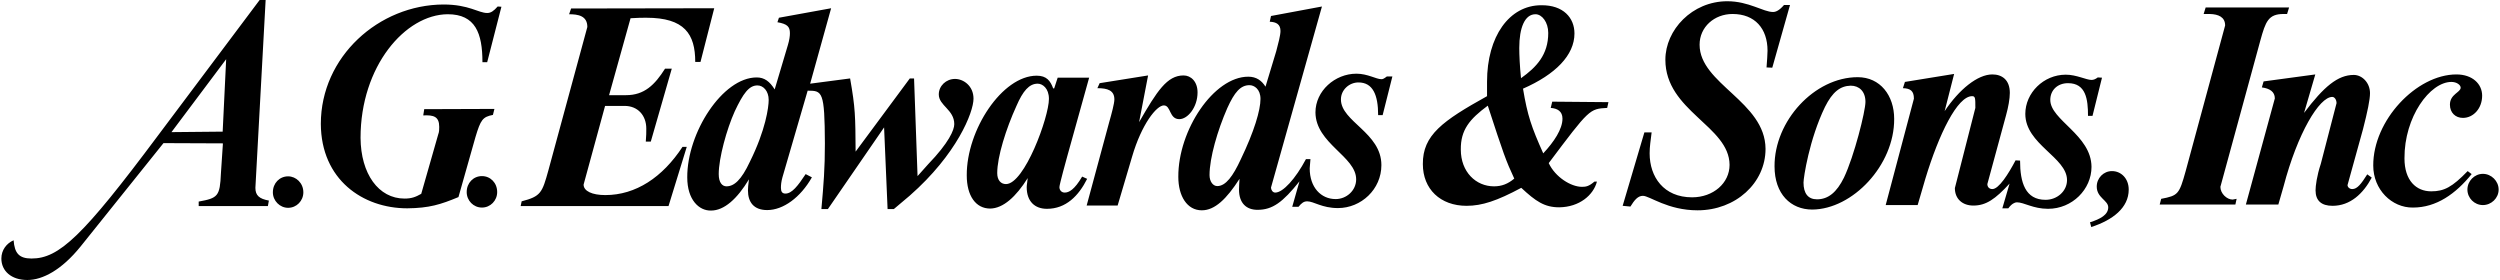
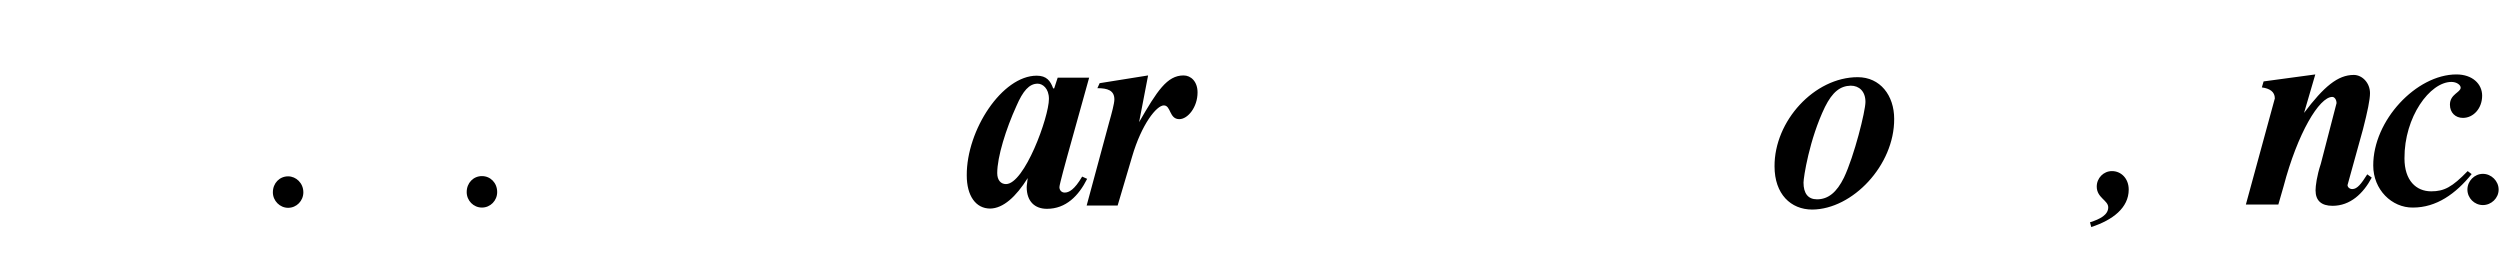
<svg xmlns="http://www.w3.org/2000/svg" width="2500" height="280" viewBox="0 0 719.855 80.712">
  <g fill-rule="evenodd" clip-rule="evenodd">
-     <path d="M215.496 51.696c-3.384 5.616-7.128 9-10.944 9-3.456.072-6.84-3.096-6.84-9.576-.072-12.816 10.152-28.8 20.016-28.8 2.232 0 3.744 1.152 5.184 3.456l3.816-12.816c.432-1.44.576-2.592.576-3.384 0-1.872-.72-2.664-3.6-3.168l.432-1.296 15.048-2.736-6.048 21.744 11.52-1.512c1.512 8.64 1.512 10.728 1.584 21.096l15.624-21.096h1.224l1.008 28.152 3.024-3.385c6.048-6.264 7.56-9.936 7.56-11.592 0-4.176-4.464-5.328-4.464-8.568 0-2.448 2.088-4.464 4.68-4.464 2.448 0 5.328 2.016 5.328 5.688 0 3.96-4.824 16.056-18.36 27.936l-4.608 3.889h-1.8l-1.008-23.544-16.2 23.544h-1.872c.648-7.345 1.008-11.593 1.008-18.937-.072-15.048-.72-15.192-4.968-15.192l-7.272 24.984c-.36 1.296-.432 2.232-.432 3.024 0 1.079.36 1.655 1.296 1.655 1.872 0 3.6-2.231 5.832-5.615l1.8.936c-3.312 5.832-8.28 9.432-12.888 9.432-3.888 0-5.544-2.304-5.544-5.688 0-.575.072-1.655.288-3.167zm5.688-22.896c0-2.52-1.512-4.176-3.24-4.176-2.448 0-4.104 2.304-6.552 7.488-2.304 5.112-4.608 13.464-4.608 18.072 0 2.447 1.008 3.527 2.232 3.527 2.16 0 4.248-1.728 6.768-7.128 4.536-9.143 5.4-15.695 5.4-17.783zM3.528 69.265c.288 3.672 1.512 5.256 5.184 5.256 7.92 0 14.76-6.408 36.36-35.353L74.448 0h1.729l-2.952 54.145c0 2.231 1.152 3.168 3.888 3.672l-.289 1.583H56.88v-1.296c5.544-1.008 6.12-1.513 6.408-8.137l.576-8.64-17.136-.072-23.904 29.809c-5.472 6.768-10.944 9.647-15.336 9.647C2.88 80.712 0 78.12 0 74.521c0-2.449 1.512-4.393 3.528-5.256zM64.8 17.064L49.032 38.088l14.76-.144 1.008-20.88zM543.168 59.112h9.217l2.23-7.632c3.889-12.816 9.217-23.76 13.465-23.76.936 0 .936.576.936 3.384l-5.904 23.111c0 3.168 2.232 5.04 5.328 5.04 3.672 0 6.336-1.872 10.441-6.336l-2.088 7.128h1.727c.938-1.296 1.873-1.728 2.449-1.728 2.088 0 4.68 1.872 9 1.872 6.982 0 12.527-5.616 12.527-12.096-.072-9.217-11.881-13.464-11.881-19.296 0-2.808 2.088-4.824 5.113-4.824 5.184 0 5.76 4.68 5.76 9.432h1.295l2.736-11.016-1.223-.072c-.648.504-1.225.72-1.801.72-1.512 0-4.32-1.512-7.416-1.512-6.408 0-11.664 5.256-11.664 11.304 0 8.784 12.023 12.528 12.023 19.08 0 3.168-2.807 5.688-6.191 5.688-5.832 0-7.344-4.969-7.344-11.305l-1.297-.072c-2.088 3.961-4.824 8.28-6.695 8.28-.863 0-1.439-.575-1.439-1.439l5.4-19.872c.646-2.304 1.078-4.752 1.078-6.408 0-3.744-2.23-5.328-5.039-5.328-4.248 0-9.576 4.32-13.752 10.584l2.736-10.728-14.184 2.304-.576 1.8c2.16.072 3.168.792 3.168 3.024l-8.135 30.673zM356.904 51.552c-3.744 5.832-7.128 9.072-10.872 9.072-4.248 0-6.768-4.104-6.768-9.647-.072-13.464 10.224-28.872 20.16-28.872 2.377 0 3.889 1.152 4.969 2.88l3.096-10.224c.576-2.16 1.225-4.608 1.225-5.832 0-1.944-1.225-2.592-3.098-2.664l.361-1.656 14.688-2.736-14.688 52.2c0 .576.432 1.44 1.223 1.44 2.232 0 5.832-3.961 8.857-9.648h1.295c-.072 1.368-.215 2.088-.215 2.664 0 5.472 3.24 8.855 7.488 8.855 3.096 0 5.902-2.447 5.902-5.688 0-6.624-11.664-10.296-11.734-19.296 0-6.192 5.615-11.16 11.807-11.16 3.24 0 5.688 1.584 7.201 1.584.359 0 .646-.072 1.584-.792h1.584l-2.809 11.16h-1.297c0-5.832-1.512-9.432-5.688-9.432-2.592 0-5.039 2.088-5.039 4.896 0 6.408 11.664 9.576 11.664 18.936 0 6.984-5.832 12.385-12.529 12.385-4.607 0-6.984-1.944-8.855-1.944-.936 0-1.584.432-2.52 1.584h-1.801l2.088-7.344c-4.824 6.048-7.775 8.208-12.096 8.208-3.168 0-5.328-1.872-5.328-5.832.001-.937.073-1.873.145-3.097zm6.047-23.04c0-2.808-1.799-3.96-3.167-3.96-2.592 0-4.32 2.016-6.408 6.624-2.808 6.408-5.112 14.328-5.112 19.295 0 1.873 1.008 3.168 2.232 3.168 2.448 0 4.536-2.879 6.768-7.703 3.888-8.064 5.687-14.184 5.687-17.424zM149.688 59.4h42.624l5.256-17.064h-1.224c-5.76 8.784-13.464 13.896-22.248 13.896-3.816 0-6.264-1.152-6.264-3.024l6.192-22.68h5.616c3.816 0 6.264 2.736 6.264 6.552 0 1.008 0 2.088-.144 3.744h1.439l6.048-21.024h-1.944c-2.952 4.68-5.976 7.632-11.232 7.632h-4.896l6.191-22.176c1.872-.144 3.601-.144 4.536-.144 11.016 0 14.112 4.68 14.112 12.744h1.512l3.96-15.48-41.256.072-.576 1.656c2.592 0 5.256.432 5.256 3.672l-11.23 41.328c-1.8 6.479-2.16 7.487-7.704 8.928l-.288 1.368zM428.256 27.72v-4.176c0-13.032 6.408-22.032 15.625-22.032 6.406-.072 9.576 3.672 9.576 8.136 0 6.264-5.473 11.808-14.832 15.912 1.295 7.776 2.447 11.088 5.832 18.648C447.553 40.896 450 37.224 450 34.2c0-2.16-1.512-2.952-3.385-3.096l.434-1.8 16.199.144-.359 1.656c-5.113.288-5.113.288-16.848 15.912 1.871 4.031 6.406 6.84 9.574 6.84 1.152 0 2.018-.145 3.602-1.512h.719c-1.008 3.888-5.039 7.344-10.871 7.416-4.248 0-6.768-1.729-10.945-5.616-6.982 3.743-11.303 5.184-15.768 5.184-7.559 0-12.6-4.824-12.6-12.024-.072-8.352 5.687-12.456 18.504-19.584zm7.848 23.76c-2.447-5.257-3.096-7.128-7.631-21.024-5.256 3.888-7.848 6.984-7.777 12.672 0 6.408 4.32 10.584 9.576 10.584 2.232 0 4.033-.72 5.832-2.232zm1.441-37.656c0 1.944.143 5.328.504 8.712 4.463-3.168 7.848-6.768 7.848-13.032 0-3.096-1.801-5.399-3.672-5.399-3.096-.001-4.68 3.887-4.68 9.719zM121.032 55.872c-1.656.936-2.808 1.368-4.824 1.368-7.488 0-12.6-7.128-12.672-17.496 0-20.664 12.888-35.568 25.128-35.64 7.992 0 10.008 5.472 10.008 13.824h1.368l4.104-15.984-1.08-.072c-1.152 1.296-1.944 1.872-3.024 1.872-2.52 0-5.256-2.448-12.6-2.448-18.648.072-35.352 15.048-35.352 34.416.072 16.057 12.096 24.336 24.912 24.336 6.336-.071 9.576-1.08 14.76-3.24l4.896-17.279c1.512-5.04 2.088-5.832 5.04-6.408l.432-1.728-20.232.072-.288 1.8c2.952-.144 4.608.288 4.608 3.312 0 .72 0 1.44-.288 2.16l-4.896 17.135zM467.352 59.328l2.232.216c1.152-1.872 2.16-3.096 3.6-3.096 1.945 0 7.129 4.176 15.768 4.176 10.945 0 19.584-7.848 19.584-17.712-.07-13.608-19.008-18.72-19.008-30.024 0-5.112 4.248-8.856 9.504-8.856 6.408 0 10.08 4.176 10.08 10.584 0 1.08-.143 2.808-.287 4.824l1.656.072 5.111-18.072h-1.729c-1.295 1.512-2.303 2.016-3.168 2.016-2.807 0-6.982-3.096-13.176-3.096-10.152 0-17.855 8.28-17.855 16.848 0 14.832 18.432 19.08 18.504 30.312 0 5.256-4.68 9.359-10.801 9.359-8.207 0-12.238-5.903-12.238-12.672 0-2.016.287-3.6.574-6.048h-2.088l-6.263 21.169zM622.152 58.968h21.816l.359-1.655-1.152.216c-1.656 0-3.527-1.729-3.527-3.672l11.52-42.192c1.512-5.472 2.305-7.632 6.695-7.632h1.01l.574-1.872H635.4l-.576 1.872h1.801c2.447.072 4.391.864 4.391 3.312L629.641 49.32c-1.873 6.696-2.16 7.056-7.057 7.992l-.432 1.656z" />
    <path d="M646.992 58.968h9.359l1.512-5.256c4.033-15.336 10.297-25.776 14.041-25.776.648 0 1.225.792 1.225 1.8l-4.537 17.496c-1.152 3.456-1.512 6.407-1.512 7.632 0 3.023 1.729 4.464 4.896 4.464 5.111 0 8.855-3.528 11.303-8.136l-1.295-.937c-1.729 2.736-2.881 4.248-4.32 4.248-.791 0-1.367-.575-1.367-1.151l4.463-16.128c1.297-5.04 2.016-8.496 2.016-10.368 0-2.952-2.23-5.256-4.68-5.256-4.607 0-8.639 3.384-14.328 10.944l3.24-11.088-14.904 2.016-.504 1.728c2.232.288 3.744 1.224 3.744 3.168l-8.352 30.6zM295.848 51.336c-3.384 5.4-7.056 8.712-10.8 8.784-4.176 0-6.768-3.672-6.768-9.576-.072-13.104 10.224-28.728 20.16-28.728 2.88 0 3.96 1.512 4.752 3.672h.288l1.008-3.096h9.072l-6.336 22.752c-.216.792-2.232 8.063-2.232 8.784 0 .936.648 1.584 1.512 1.584 1.224 0 2.808-.793 5.04-4.608l1.44.647c-2.448 4.896-6.12 8.641-11.592 8.641-3.456 0-5.832-2.088-5.832-6.264 0-.72.216-1.512.288-2.592zm6.12-22.824c0-3.096-1.872-4.392-3.24-4.392-2.448 0-4.248 2.088-6.12 6.408-3.024 6.624-5.544 14.688-5.544 19.368 0 2.088 1.08 3.168 2.52 3.168 5.328 0 12.384-19.296 12.384-24.552zM511.129 47.952c-.072-13.104 11.52-25.704 23.975-25.704 6.48 0 10.512 5.256 10.512 12.024.072 13.392-12.023 26.063-23.615 26.136-6.192 0-10.872-4.464-10.872-12.456zm14.543-17.136c-4.535 9.359-6.191 20.376-6.191 21.815 0 3.097 1.295 4.824 3.887 4.824 3.24 0 5.689-2.016 7.777-6.264 2.951-6.192 6.191-19.152 6.191-21.816 0-3.024-1.801-4.68-4.248-4.68-3.024.073-5.256 1.801-7.416 6.121zM312.84 59.256h8.928l4.176-14.111c2.736-9.36 7.056-14.76 9.144-14.76s1.512 3.96 4.464 3.96c2.448 0 5.256-3.456 5.256-7.704 0-3.096-1.872-4.896-4.032-4.896-4.752 0-7.632 4.464-12.816 13.464l2.592-13.464-13.968 2.232-.648 1.44c2.952 0 4.896.648 4.896 3.24 0 1.152-.792 4.104-1.512 6.624l-6.48 23.975zM710.928 49.32c-4.463 4.608-6.768 5.832-10.512 5.832-4.32 0-7.703-3.097-7.703-9.504-.072-11.952 7.344-22.032 13.535-22.032 1.512 0 2.664.864 2.664 1.656 0 1.368-3.096 1.872-3.096 4.896 0 2.304 1.584 3.816 3.744 3.816 3.023 0 5.543-2.736 5.543-6.408 0-3.384-2.807-6.12-7.416-6.12-11.52 0-24.047 13.248-23.975 26.28 0 6.912 5.326 12.168 11.447 12.096 6.768 0 12.312-3.96 16.92-9.647l-1.151-.865zM602.064 64.08l.359 1.368c6.191-2.016 10.801-5.544 10.801-10.8 0-3.168-2.16-5.328-4.824-5.328-2.449 0-4.393 2.016-4.393 4.464 0 3.24 3.312 3.96 3.312 5.977.001 2.159-2.303 3.384-5.255 4.319zM138.528 50.761c-2.448 0-4.392 1.943-4.392 4.607 0 2.448 1.944 4.464 4.392 4.464 2.448 0 4.392-2.016 4.392-4.464 0-2.664-1.944-4.607-4.392-4.607zM82.656 50.832c-2.448 0-4.392 1.944-4.392 4.608 0 2.447 2.016 4.464 4.392 4.464 2.448 0 4.392-2.017 4.392-4.464 0-2.664-2.088-4.608-4.392-4.608zM710.855 54.648c0 2.448 2.018 4.464 4.465 4.464s4.535-2.016 4.535-4.464-2.088-4.536-4.535-4.536-4.465 2.088-4.465 4.536z" />
  </g>
</svg>